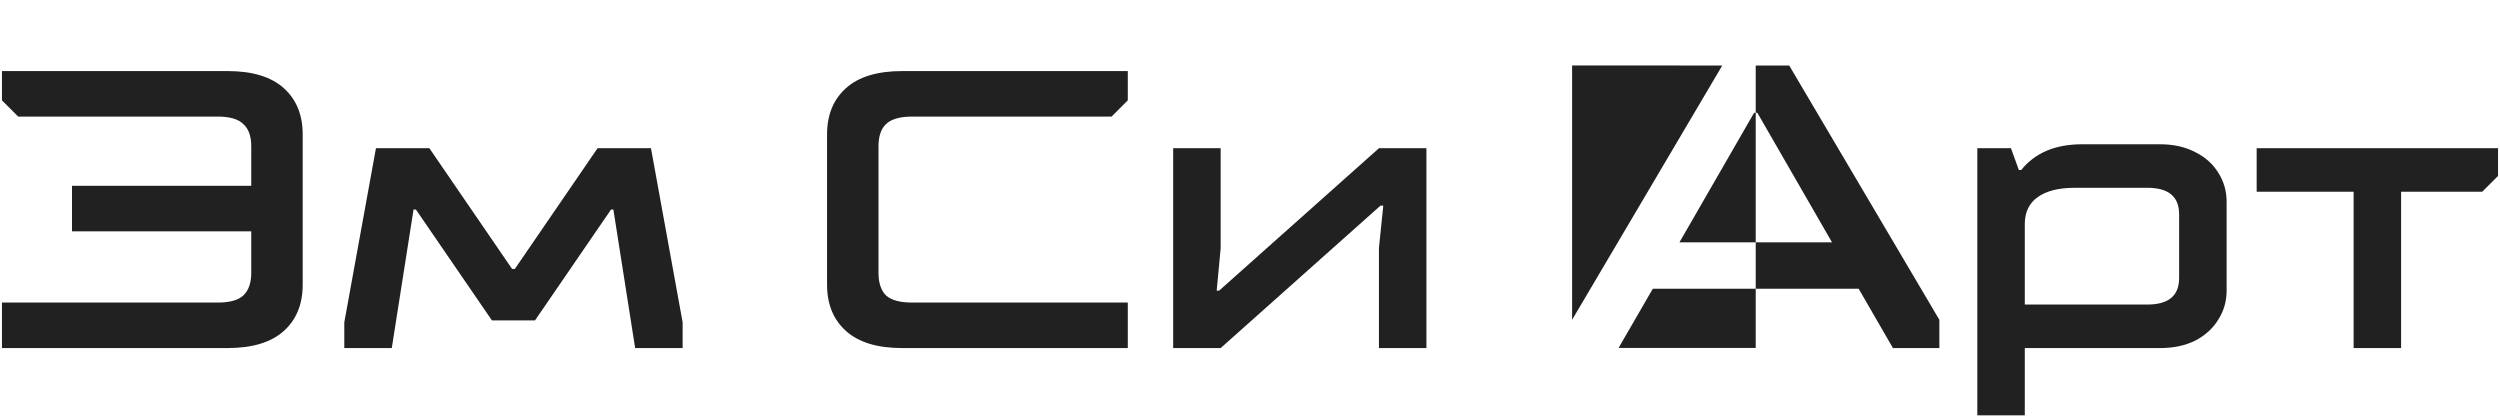
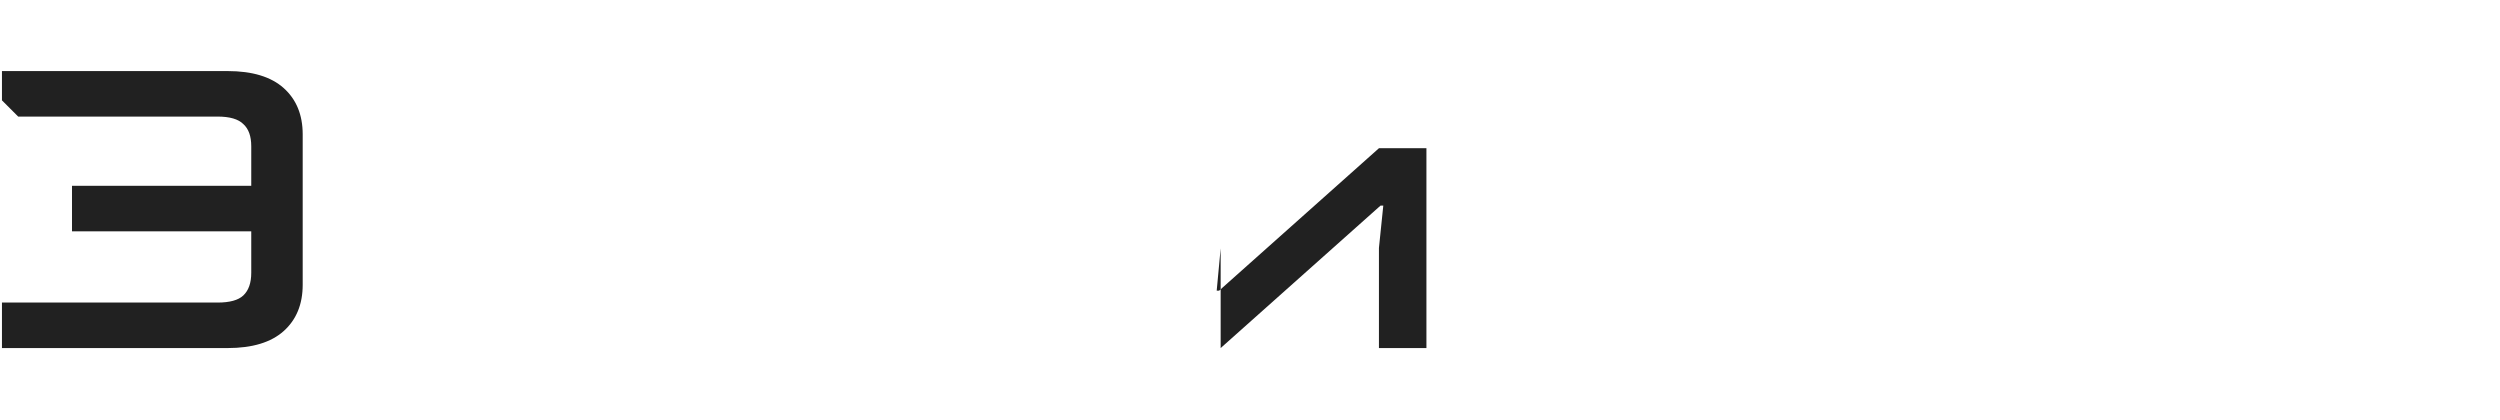
<svg xmlns="http://www.w3.org/2000/svg" width="572" height="96" viewBox="0 0 572 96" fill="none">
-   <path fill-rule="evenodd" clip-rule="evenodd" d="M401.709 14.997L359.698 14.971V73.168L359.694 79.638L370.332 79.606H401.709V66.063H425.258L433.107 79.638H443.727V73.174L409.375 14.997H401.709ZM401.709 25.802V14.997L394.052 14.992L359.698 73.168L359.694 79.638L370.332 79.606L378.163 66.063H401.709V55.444H419.163L402.08 25.802H401.709ZM401.709 25.802V55.444H384.258L401.341 25.802H401.709Z" fill="#212121" />
-   <path d="M549.37 79.638H538.505V43.874H516.323V33.915H571.553V40.253L567.931 43.874H549.37V79.638Z" fill="#212121" />
-   <path d="M452.409 95.029V33.915H460.105L461.915 38.895H462.459C465.597 34.971 470.245 33.01 476.402 33.01H494.238C497.316 33.01 500.002 33.613 502.296 34.821C504.59 35.967 506.34 37.537 507.547 39.529C508.815 41.52 509.449 43.724 509.449 46.138V66.51C509.449 68.924 508.815 71.127 507.547 73.119C506.34 75.111 504.59 76.71 502.296 77.918C500.002 79.064 497.316 79.638 494.238 79.638H463.273V95.029H452.409ZM491.341 69.678C496.17 69.678 498.584 67.656 498.584 63.612V49.035C498.584 44.991 496.17 42.969 491.341 42.969H474.681C471 42.969 468.163 43.694 466.171 45.142C464.239 46.53 463.273 48.583 463.273 51.299V69.678H491.341Z" fill="#212121" />
-   <path d="M279.285 79.638H268.42V33.915H279.285V56.822L278.38 66.509H278.923L315.501 33.915H326.366V79.638H315.501V56.731L316.497 47.043H315.863L279.285 79.638Z" fill="#212121" />
-   <path d="M206.433 79.638C200.759 79.638 196.473 78.34 193.576 75.744C190.679 73.149 189.23 69.618 189.23 65.151V30.746C189.23 26.279 190.679 22.748 193.576 20.153C196.473 17.558 200.759 16.26 206.433 16.26H258.04V22.96L254.328 26.672H208.696C205.919 26.672 203.928 27.245 202.72 28.392C201.574 29.479 201 31.169 201 33.462V62.435C201 64.729 201.574 66.449 202.72 67.596C203.928 68.682 205.919 69.225 208.696 69.225H258.04V79.638H206.433Z" fill="#212121" />
-   <path d="M89.64 79.638H78.775V73.752L86.018 33.915H98.241L117.164 61.53H117.798L136.72 33.915H148.943L156.186 73.752V79.638H145.322L140.342 47.949H139.799L122.415 73.3H112.546L95.163 47.949H94.619L89.64 79.638Z" fill="#212121" />
+   <path d="M279.285 79.638V33.915H279.285V56.822L278.38 66.509H278.923L315.501 33.915H326.366V79.638H315.501V56.731L316.497 47.043H315.863L279.285 79.638Z" fill="#212121" />
  <path d="M0.447 79.638V69.225H49.791C52.568 69.225 54.53 68.682 55.676 67.596C56.884 66.449 57.487 64.729 57.487 62.435V52.928H16.473V42.516H57.487V33.462C57.487 31.169 56.884 29.479 55.676 28.392C54.53 27.245 52.568 26.672 49.791 26.672H4.159L0.447 22.96V16.26H52.055C57.729 16.26 62.014 17.558 64.912 20.153C67.809 22.748 69.257 26.279 69.257 30.746V65.151C69.257 69.618 67.809 73.149 64.912 75.744C62.014 78.34 57.729 79.638 52.055 79.638H0.447Z" fill="#212121" />
</svg>